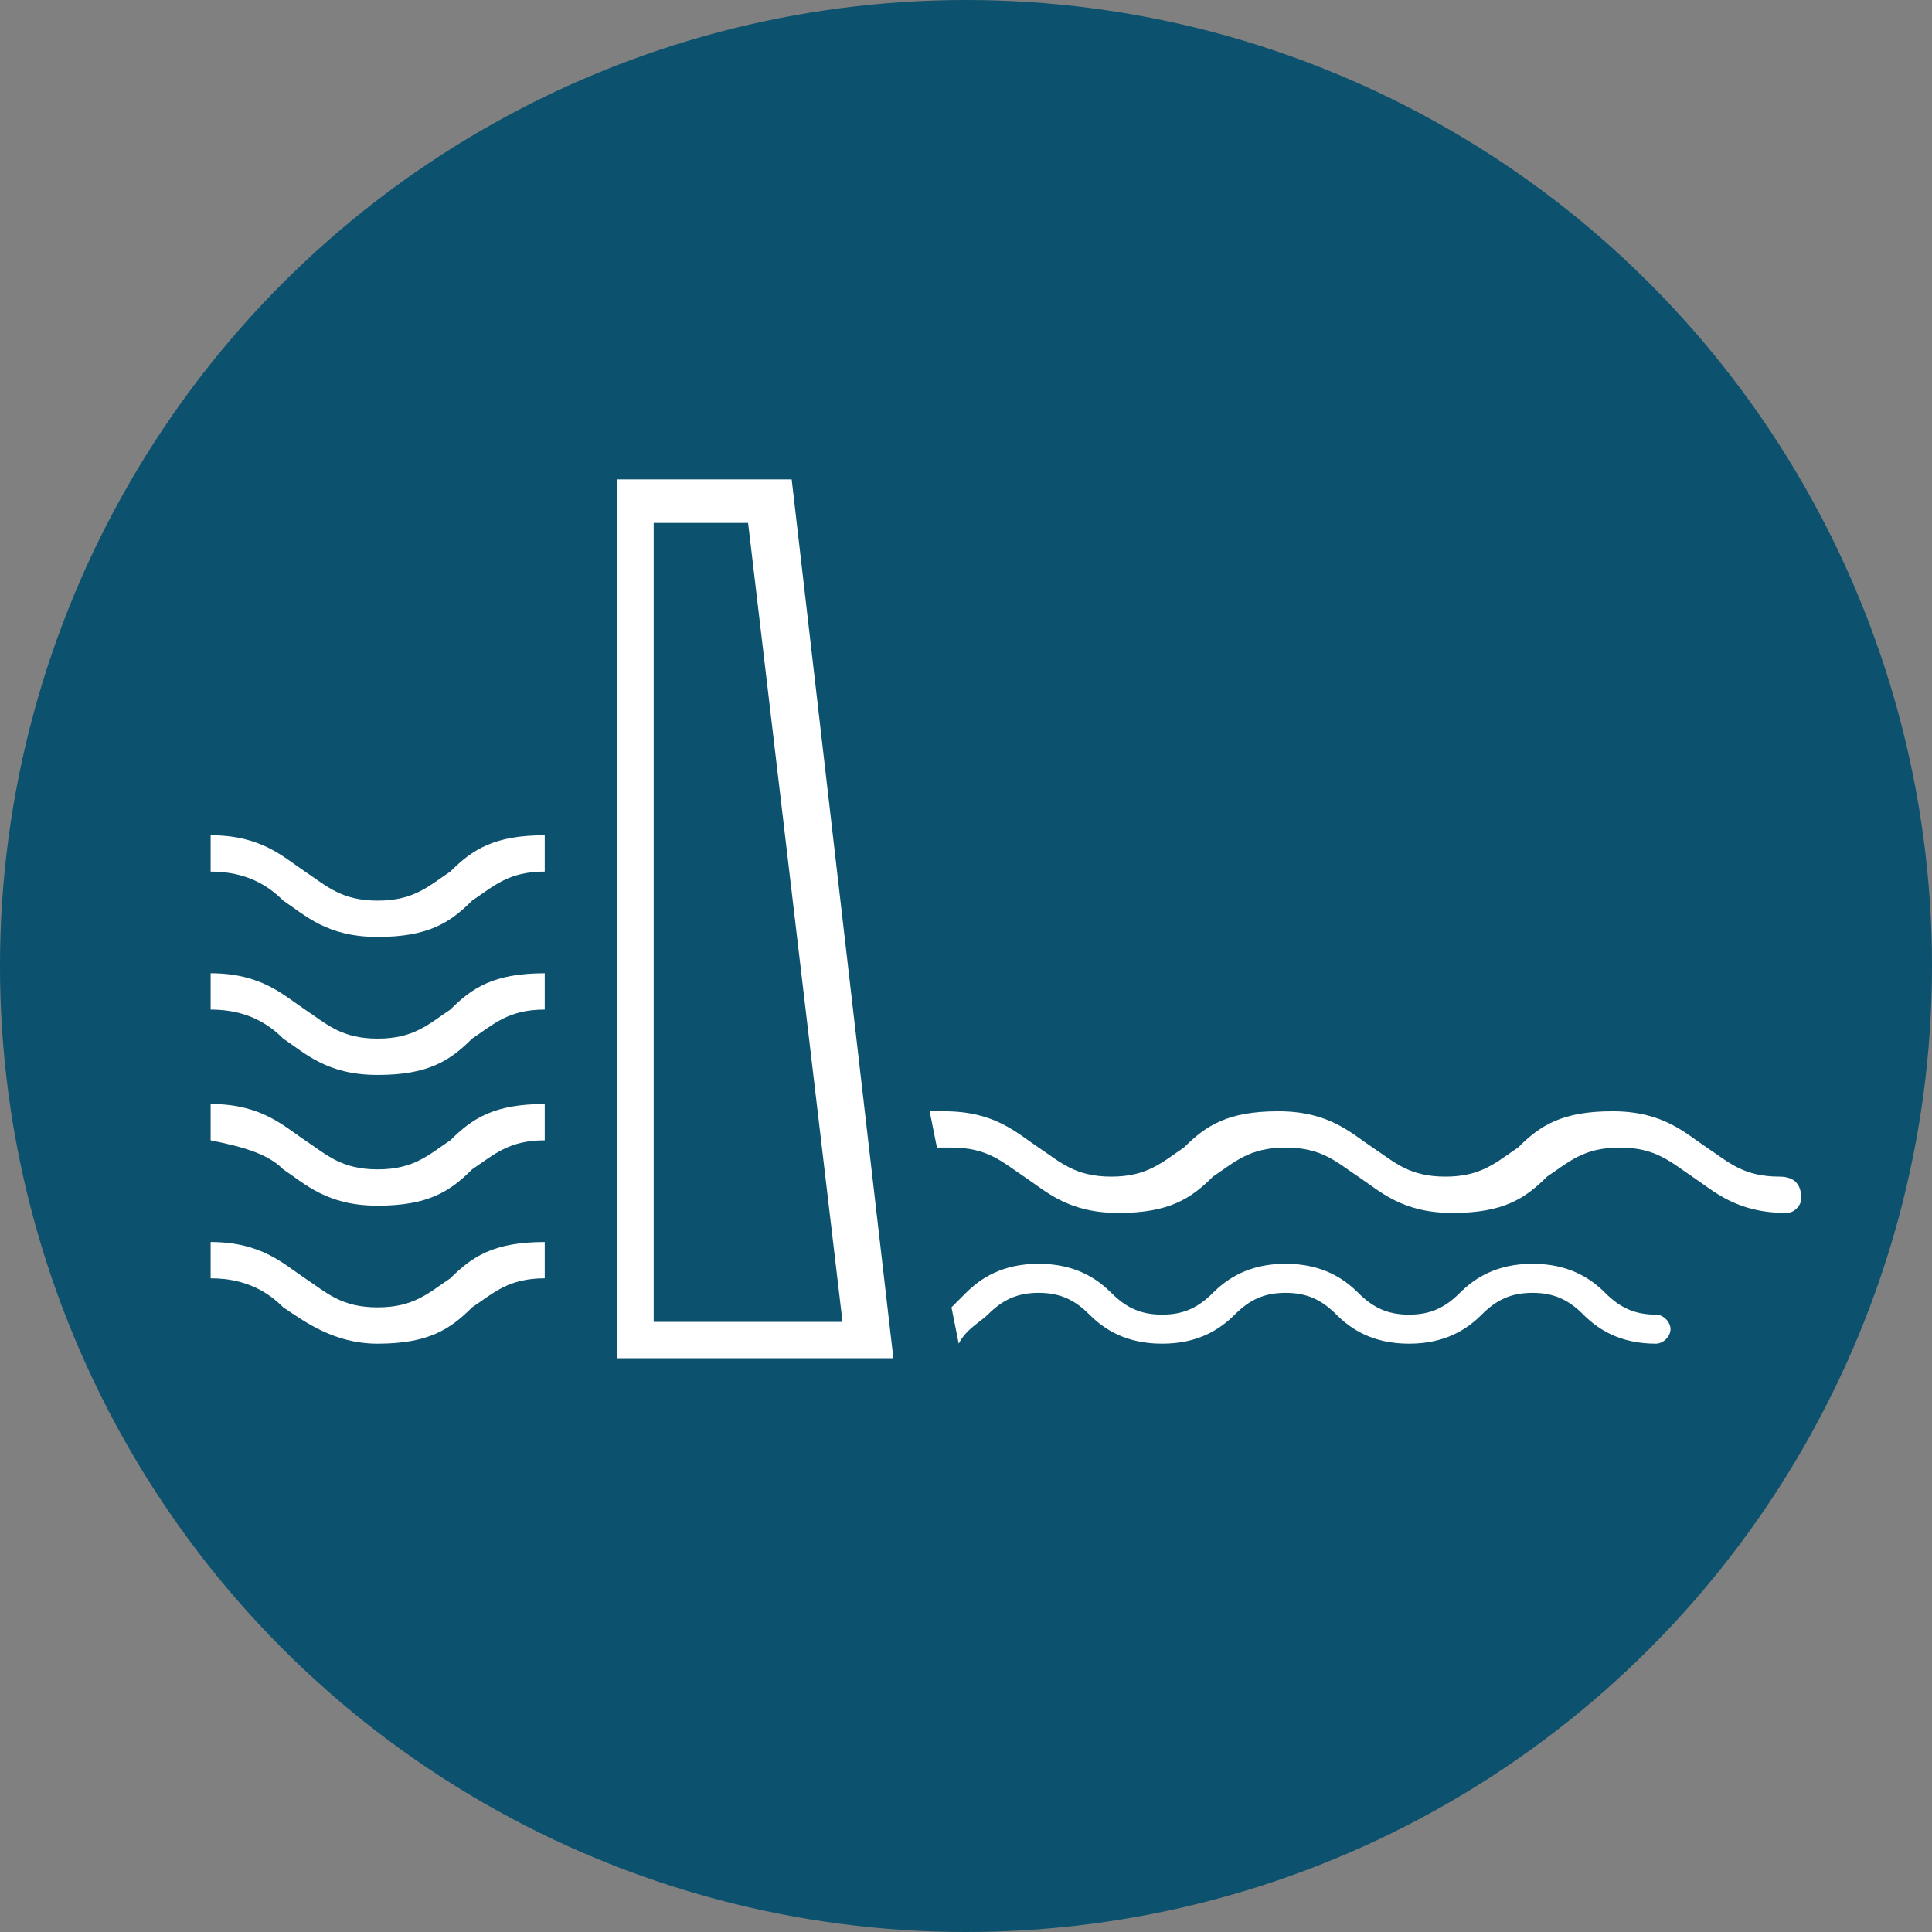
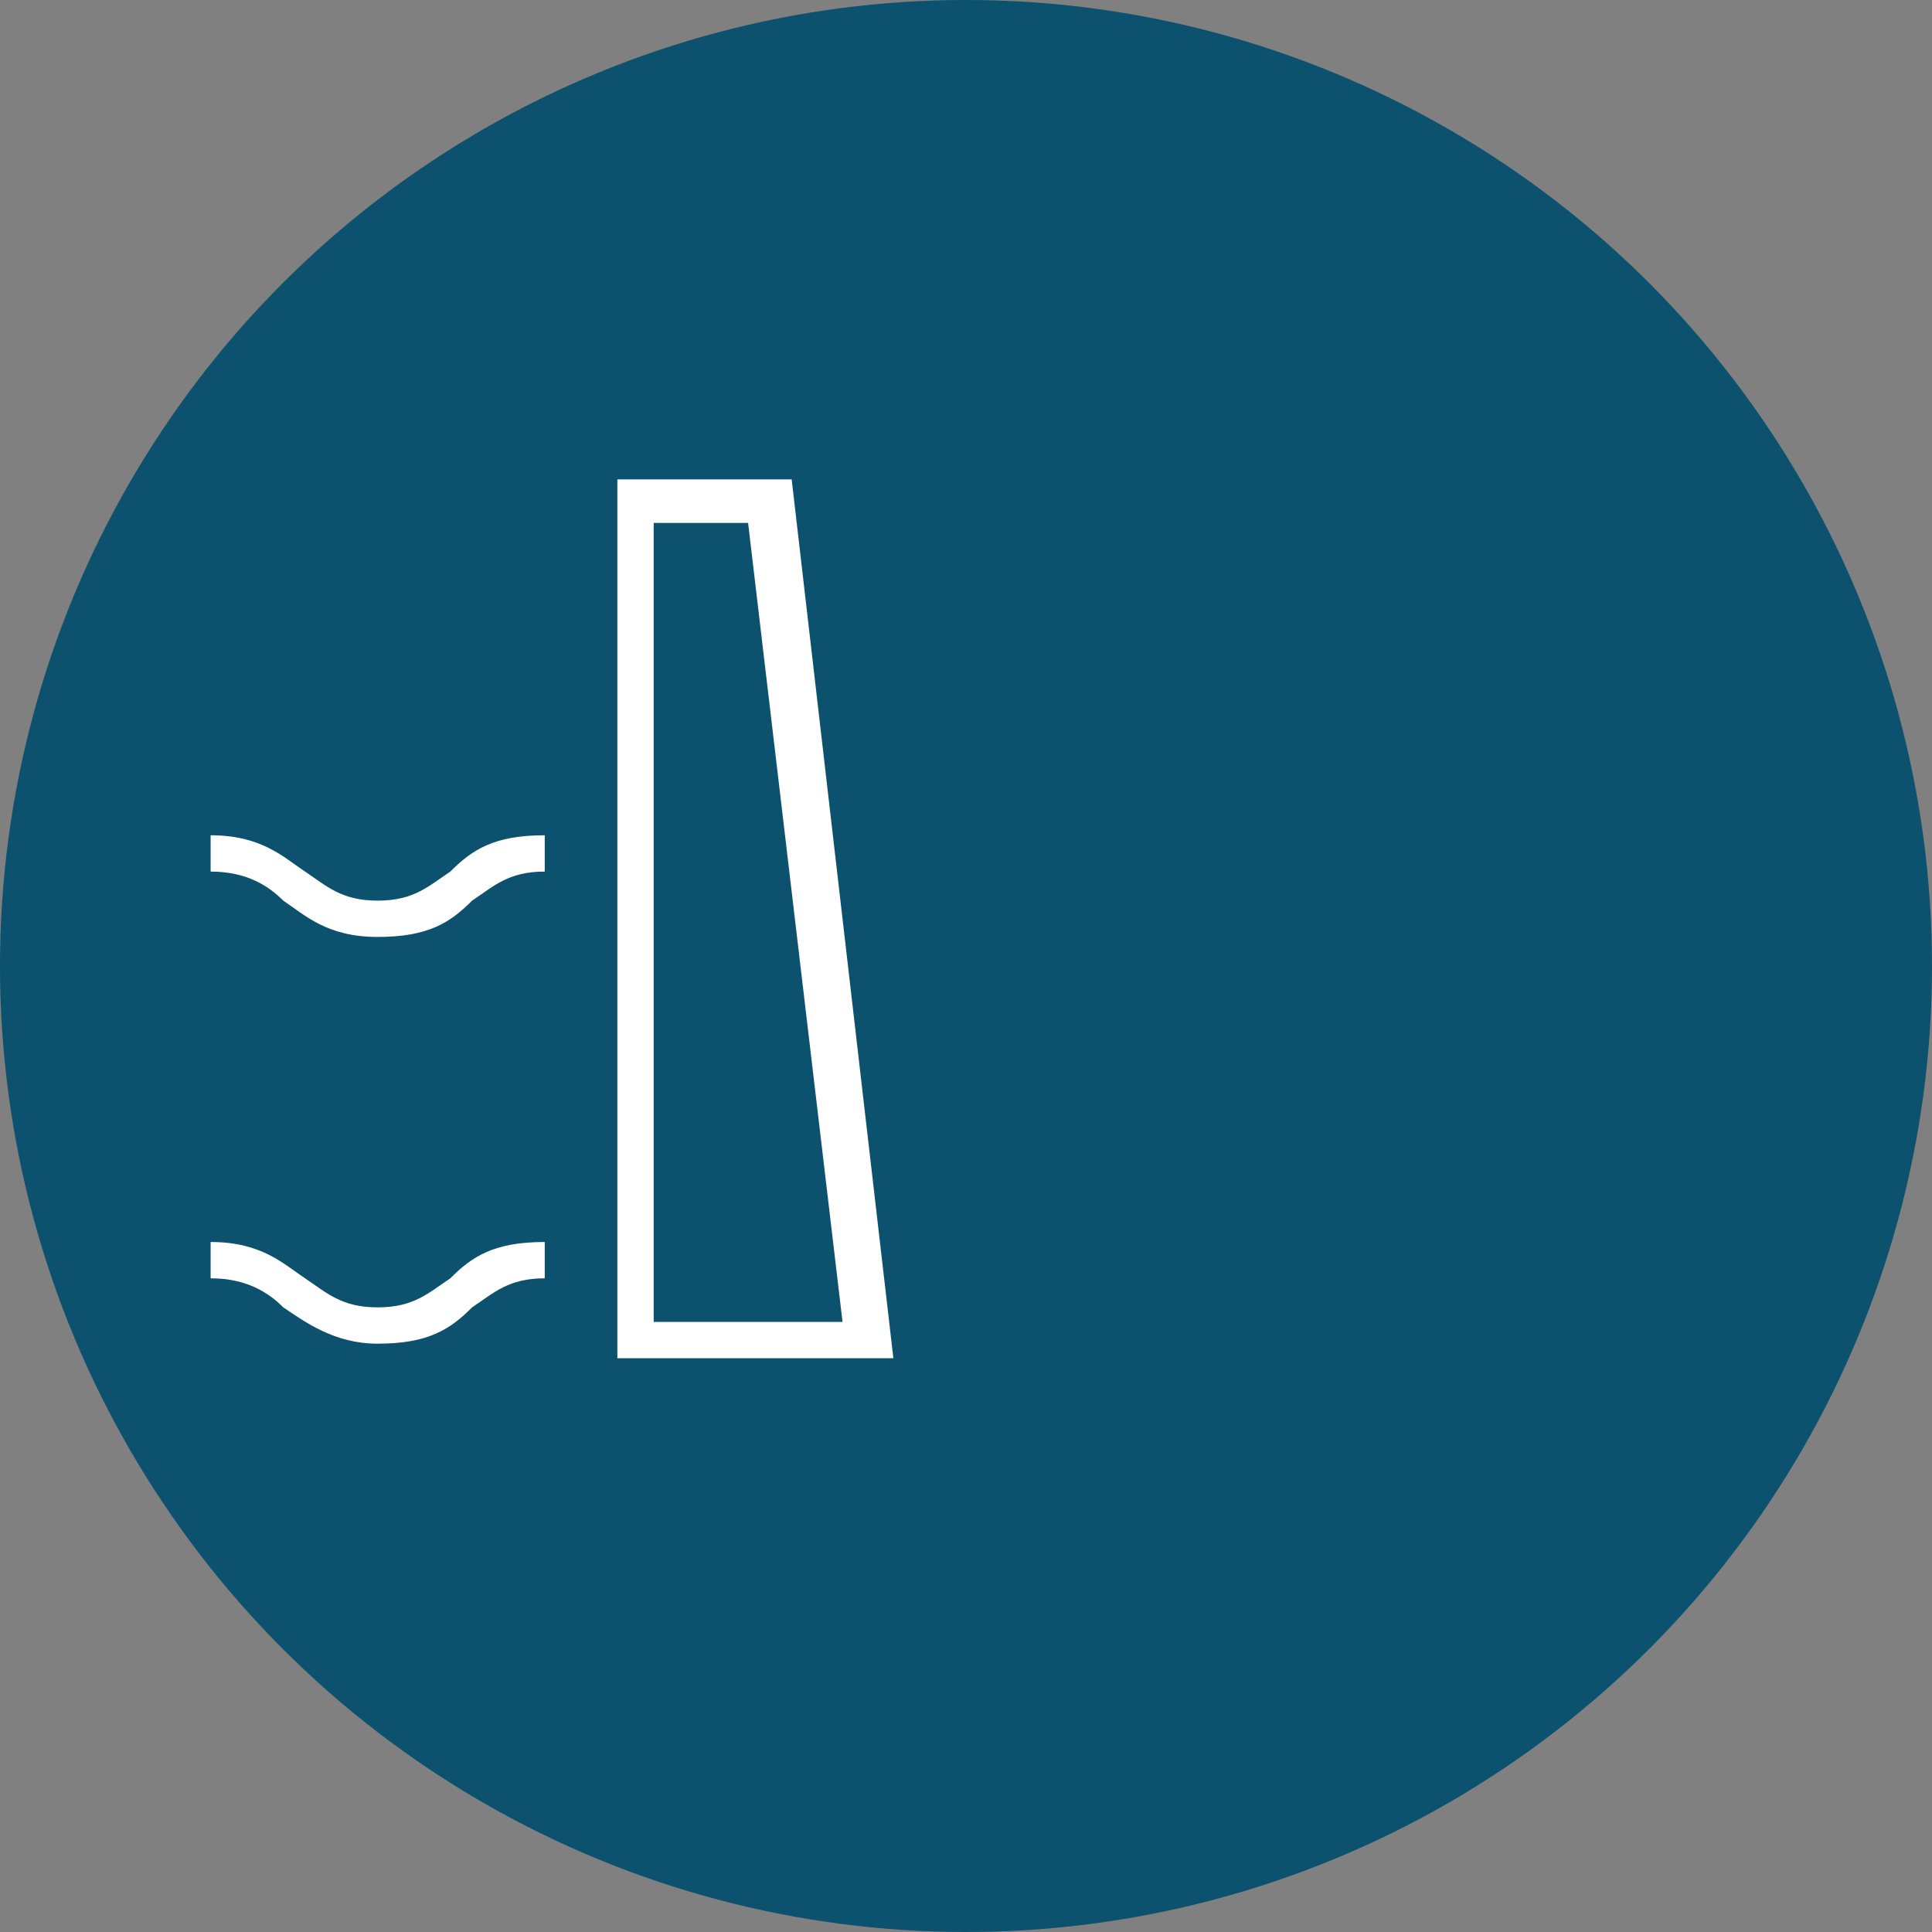
<svg xmlns="http://www.w3.org/2000/svg" version="1.1" id="Large_Dam_circle" x="0px" y="0px" width="596.308px" height="596.308px" viewBox="11.209 97.846 596.308 596.308" enable-background="new 11.209 97.846 596.308 596.308" xml:space="preserve">
  <rect x="11.209" y="97.846" width="596.308" height="596.308" fill="#808080" stroke="none" />
  <g>
    <circle fill="#0C516D" cx="309.362" cy="396" r="298.154" />
    <g>
-       <path fill="#FFFFFF" d="M560.439,461.011c-11.209,0-15.692-4.483-22.418-8.967c-6.725-4.483-13.45-11.209-29.143-11.209    s-22.417,4.483-29.143,11.209c-6.726,4.483-11.209,8.967-22.418,8.967c-11.208,0-15.692-4.483-22.417-8.967    c-6.726-4.483-13.451-11.209-29.144-11.209c-15.691,0-22.417,4.483-29.143,11.209c-6.725,4.483-11.209,8.967-22.417,8.967    c-11.209,0-15.692-4.483-22.418-8.967s-13.45-11.209-29.143-11.209c-2.242,0-4.484,0-4.484,0l2.242,11.209    c2.242,0,2.242,0,4.484,0c11.208,0,15.692,4.483,22.417,8.967s13.45,11.209,29.143,11.209s22.418-4.483,29.143-11.209    c6.726-4.483,11.209-8.967,22.418-8.967s15.692,4.483,22.418,8.967c6.725,4.483,13.45,11.209,29.143,11.209    s22.418-4.483,29.143-11.209c6.726-4.483,11.209-8.967,22.418-8.967s15.692,4.483,22.417,8.967    c6.726,4.483,13.451,11.209,29.144,11.209c2.241,0,4.483-2.241,4.483-4.483C567.165,463.253,564.923,461.011,560.439,461.011z" />
-       <path fill="#FFFFFF" d="M316.088,503.604c4.483-4.483,8.967-6.726,15.692-6.726s11.209,2.242,15.692,6.726    s11.209,8.967,22.418,8.967c11.208,0,17.934-4.483,22.417-8.967s8.967-6.726,15.692-6.726s11.209,2.242,15.692,6.726    s11.209,8.967,22.418,8.967c11.208,0,17.934-4.483,22.417-8.967s8.967-6.726,15.692-6.726s11.209,2.242,15.692,6.726    s11.209,8.967,22.418,8.967c2.241,0,4.483-2.241,4.483-4.483s-2.242-4.483-4.483-4.483c-6.726,0-11.209-2.242-15.692-6.726    s-11.209-8.967-22.418-8.967s-17.934,4.483-22.417,8.967c-4.484,4.483-8.968,6.726-15.692,6.726    c-6.726,0-11.209-2.242-15.692-6.726c-4.484-4.483-11.209-8.967-22.418-8.967s-17.934,4.483-22.418,8.967    c-4.483,4.483-8.967,6.726-15.691,6.726c-6.726,0-11.209-2.242-15.692-6.726c-4.484-4.483-11.209-8.967-22.418-8.967    s-17.935,4.483-22.418,8.967c-2.241,2.242-2.241,2.242-4.483,4.483l2.242,11.209C309.362,508.088,313.846,505.846,316.088,503.604    z" />
-     </g>
+       </g>
    <path fill="#FFFFFF" d="M286.945,517.055h-85.187V245.802h53.802L286.945,517.055z M212.967,505.846h58.286L242.11,259.253h-29.143   V505.846z" />
    <g>
      <path fill="#FFFFFF" d="M98.637,375.824c6.726,4.483,13.451,11.208,29.143,11.208s22.417-4.483,29.143-11.208    c6.726-4.483,11.209-8.967,22.418-8.967v-11.208c-15.692,0-22.418,4.483-29.143,11.208c-6.725,4.484-11.208,8.967-22.417,8.967    s-15.692-4.483-22.417-8.967c-6.726-4.483-13.451-11.208-29.143-11.208v11.208C87.429,366.857,94.154,371.341,98.637,375.824z" />
-       <path fill="#FFFFFF" d="M98.637,418.418c6.726,4.483,13.451,11.208,29.143,11.208s22.417-4.483,29.143-11.208    c6.726-4.484,11.209-8.968,22.418-8.968v-11.208c-15.692,0-22.418,4.483-29.143,11.208c-6.725,4.483-11.208,8.968-22.417,8.968    s-15.692-4.484-22.417-8.968c-6.726-4.483-13.451-11.208-29.143-11.208v11.208C87.429,409.45,94.154,413.934,98.637,418.418z" />
-       <path fill="#FFFFFF" d="M98.637,458.77c6.726,4.483,13.451,11.209,29.143,11.209s22.417-4.484,29.143-11.209    c6.726-4.483,11.209-8.968,22.418-8.968v-11.208c-15.692,0-22.418,4.483-29.143,11.208c-6.725,4.484-11.208,8.968-22.417,8.968    s-15.692-4.483-22.417-8.968c-6.726-4.483-13.451-11.208-29.143-11.208v11.208C87.429,452.044,94.154,454.286,98.637,458.77z" />
      <path fill="#FFFFFF" d="M98.637,501.362c6.726,4.483,15.692,11.209,29.143,11.209c15.692,0,22.417-4.483,29.143-11.209    c6.726-4.483,11.209-8.967,22.418-8.967v-11.209c-15.692,0-22.418,4.483-29.143,11.209c-6.725,4.483-11.208,8.967-22.417,8.967    s-15.692-4.483-22.417-8.967c-6.726-4.483-13.451-11.209-29.143-11.209v11.209C87.429,492.396,94.154,496.879,98.637,501.362z" />
    </g>
  </g>
</svg>